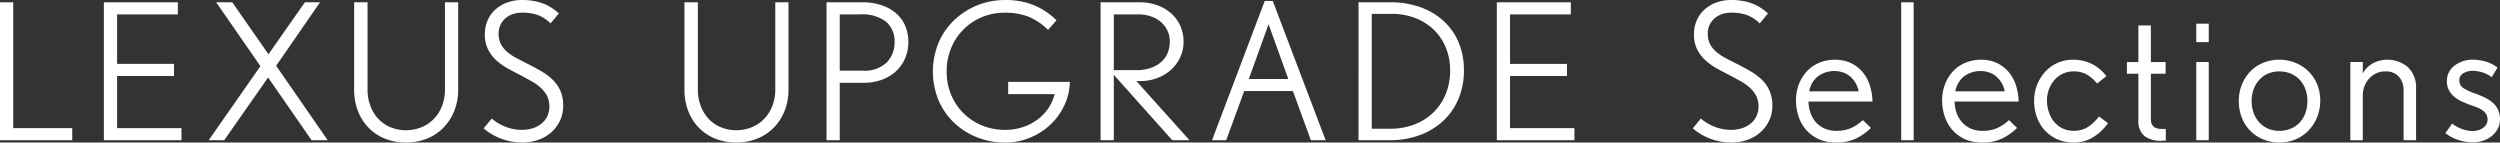
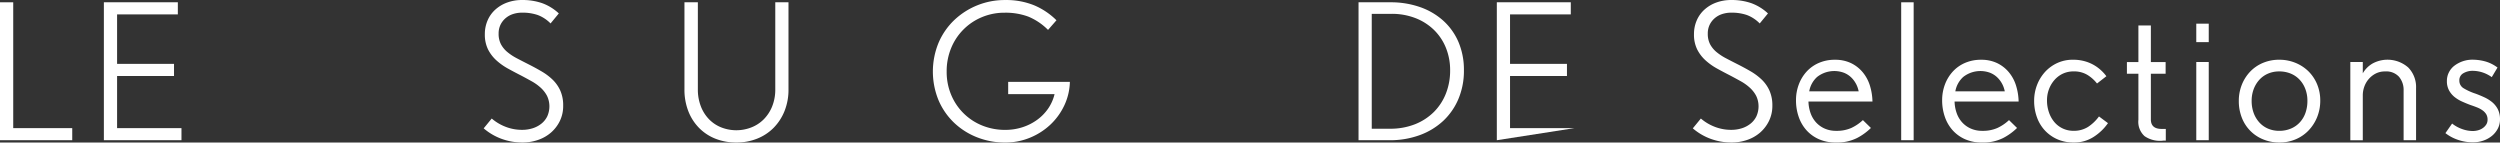
<svg xmlns="http://www.w3.org/2000/svg" id="グループ_7496" data-name="グループ 7496" width="421" height="24" viewBox="0 0 421 24">
  <rect x="0" y="0" width="421" height="24" fill="#333333" stroke="none" />
  <path id="パス_8617" data-name="パス 8617" d="M242.694,202.3V179.076h2.227v21.19h9.938V202.3Z" transform="translate(-242.694 -178.689)" fill="#fff" />
  <path id="パス_8618" data-name="パス 8618" d="M253.274,202.3V179.076H265.73v2.038H255.5v8.336h9.586v2.036H255.5v8.781h10.842V202.3Z" transform="translate(-235.782 -178.689)" fill="#fff" />
-   <path id="パス_8619" data-name="パス 8619" d="M281.278,202.3l-7.324-10.563-7.39,10.563H263.95l8.713-12.471-7.455-10.755h2.711l6.1,8.75,6.13-8.75H282.7l-7.39,10.691L283.99,202.3Z" transform="translate(-228.807 -178.689)" fill="#fff" />
-   <path id="パス_8620" data-name="パス 8620" d="M295.611,197.407a8.492,8.492,0,0,1-1.857,2.832,8.08,8.08,0,0,1-2.791,1.815,9.325,9.325,0,0,1-3.454.636,9.491,9.491,0,0,1-3.469-.62,7.963,7.963,0,0,1-2.774-1.8,8.312,8.312,0,0,1-1.84-2.834,9.937,9.937,0,0,1-.661-3.722V179.076h2.258v14.639a7.746,7.746,0,0,0,.517,2.912,6.421,6.421,0,0,0,1.4,2.18,5.9,5.9,0,0,0,2.065,1.352,6.944,6.944,0,0,0,4.986,0,6.035,6.035,0,0,0,2.1-1.352,6.491,6.491,0,0,0,1.437-2.18,7.554,7.554,0,0,0,.532-2.912V179.076h2.227v14.639A9.628,9.628,0,0,1,295.611,197.407Z" transform="translate(-219.128 -178.689)" fill="#fff" />
  <path id="パス_8621" data-name="パス 8621" d="M305.666,199.213a6.181,6.181,0,0,1-1.5,1.959,6.56,6.56,0,0,1-2.194,1.241,8.063,8.063,0,0,1-2.614.429,10.284,10.284,0,0,1-3.421-.587,9.742,9.742,0,0,1-3.1-1.8l1.356-1.654a7.961,7.961,0,0,0,2.356,1.4,7.57,7.57,0,0,0,2.743.507,5.835,5.835,0,0,0,1.807-.269,4.487,4.487,0,0,0,1.468-.781,3.58,3.58,0,0,0,.985-1.241,4.1,4.1,0,0,0-.05-3.438,5.058,5.058,0,0,0-1.065-1.368,8.072,8.072,0,0,0-1.518-1.083q-.853-.477-1.757-.954-1.131-.575-2.227-1.179a10.211,10.211,0,0,1-1.969-1.4,6.388,6.388,0,0,1-1.4-1.844,5.6,5.6,0,0,1-.532-2.547,5.73,5.73,0,0,1,.47-2.34,5.209,5.209,0,0,1,1.323-1.83,6.042,6.042,0,0,1,2-1.177,7.308,7.308,0,0,1,2.5-.414,10.085,10.085,0,0,1,3.34.525,8.174,8.174,0,0,1,2.824,1.735L304.1,182.79a5.948,5.948,0,0,0-2.154-1.417,7.9,7.9,0,0,0-2.639-.4,4.977,4.977,0,0,0-1.491.222,3.673,3.673,0,0,0-1.262.685,3.433,3.433,0,0,0-.876,1.114,3.376,3.376,0,0,0-.324,1.513,3.748,3.748,0,0,0,.39,1.781,4.37,4.37,0,0,0,1.068,1.306,8.955,8.955,0,0,0,1.619,1.067q.937.494,2.07,1.065,1.069.543,2.1,1.146a9.746,9.746,0,0,1,1.845,1.385,6.007,6.007,0,0,1,1.295,1.846,6.071,6.071,0,0,1,.484,2.531A5.77,5.77,0,0,1,305.666,199.213Z" transform="translate(-211.386 -178.842)" fill="#fff" />
  <path id="パス_8622" data-name="パス 8622" d="M330.509,197.407a8.489,8.489,0,0,1-1.855,2.832,8.111,8.111,0,0,1-2.791,1.815,9.338,9.338,0,0,1-3.454.636,9.484,9.484,0,0,1-3.469-.62,7.97,7.97,0,0,1-2.776-1.8,8.284,8.284,0,0,1-1.839-2.834,9.938,9.938,0,0,1-.661-3.722V179.076h2.257v14.639a7.78,7.78,0,0,0,.517,2.912,6.422,6.422,0,0,0,1.4,2.18,5.9,5.9,0,0,0,2.067,1.352,6.94,6.94,0,0,0,4.985,0,6.057,6.057,0,0,0,2.1-1.352,6.513,6.513,0,0,0,1.435-2.18,7.553,7.553,0,0,0,.534-2.912V179.076h2.225v14.639A9.628,9.628,0,0,1,330.509,197.407Z" transform="translate(-198.402 -178.689)" fill="#fff" />
-   <path id="パス_8623" data-name="パス 8623" d="M341.628,188.478a6.307,6.307,0,0,1-1.516,2.179,7.067,7.067,0,0,1-2.372,1.447,8.6,8.6,0,0,1-3.065.525h-4.067V202.3h-2.225V179.076h6a10.044,10.044,0,0,1,3.325.51,7.265,7.265,0,0,1,2.452,1.4,5.705,5.705,0,0,1,1.5,2.116,6.986,6.986,0,0,1,.5,2.657A6.893,6.893,0,0,1,341.628,188.478Zm-3.227-6.14a6.615,6.615,0,0,0-4.373-1.224h-3.421v9.48h3.841a5.432,5.432,0,0,0,4.051-1.368,4.754,4.754,0,0,0,1.339-3.469A4.254,4.254,0,0,0,338.4,182.338Z" transform="translate(-189.195 -178.689)" fill="#fff" />
  <path id="パス_8624" data-name="パス 8624" d="M361.569,196.619a10.708,10.708,0,0,1-2.371,3.248,11.2,11.2,0,0,1-3.437,2.179,10.892,10.892,0,0,1-4.147.8,12.735,12.735,0,0,1-4.664-.859,11.923,11.923,0,0,1-3.887-2.435,11.468,11.468,0,0,1-2.645-3.787,12.728,12.728,0,0,1-.017-9.71,11.553,11.553,0,0,1,2.614-3.8,12.343,12.343,0,0,1,8.6-3.407,12.467,12.467,0,0,1,4.9.892,11.925,11.925,0,0,1,3.745,2.515l-1.42,1.623a10.121,10.121,0,0,0-3.341-2.244,10.976,10.976,0,0,0-3.951-.652,9.784,9.784,0,0,0-3.841.749,9.525,9.525,0,0,0-5.18,5.2,10.212,10.212,0,0,0-.757,3.979,9.924,9.924,0,0,0,.757,3.9,9.488,9.488,0,0,0,5.228,5.171,10.154,10.154,0,0,0,3.889.732,9.3,9.3,0,0,0,2.888-.445A8.717,8.717,0,0,0,357,199.023a7.817,7.817,0,0,0,1.857-1.893,7.262,7.262,0,0,0,1.081-2.435h-7.81v-2.069h10.391A9.863,9.863,0,0,1,361.569,196.619Z" transform="translate(-182.351 -178.842)" fill="#fff" />
-   <path id="パス_8625" data-name="パス 8625" d="M368.869,202.3l-9.842-11.009V202.3H356.8V179.076h6.583a8.649,8.649,0,0,1,2.92.478,7.19,7.19,0,0,1,2.338,1.353,6.185,6.185,0,0,1,1.566,2.1,6.339,6.339,0,0,1,.567,2.688,6.137,6.137,0,0,1-.6,2.72,6.6,6.6,0,0,1-1.6,2.1,7.211,7.211,0,0,1-2.323,1.353,8.224,8.224,0,0,1-2.807.478h-.613l8.94,9.958Zm-.823-18.484a4.5,4.5,0,0,0-1.094-1.433,4.978,4.978,0,0,0-1.68-.939,6.66,6.66,0,0,0-2.144-.333h-4.1V190.5H362.9a7.262,7.262,0,0,0,2.179-.319,5.384,5.384,0,0,0,1.776-.923,4.128,4.128,0,0,0,1.177-1.511,5,5,0,0,0,.42-2.116A4.071,4.071,0,0,0,368.045,183.818Z" transform="translate(-171.462 -178.689)" fill="#fff" />
-   <path id="パス_8626" data-name="パス 8626" d="M385.026,202.391,382,194.118h-8.2l-3.034,8.273h-2.389l8.877-23.451h1.356l8.9,23.451ZM377.9,182.853l-3.325,9.229h6.648Z" transform="translate(-164.274 -178.778)" fill="#fff" />
  <path id="パス_8627" data-name="パス 8627" d="M400.39,195.334a10.791,10.791,0,0,1-2.564,3.708,11.659,11.659,0,0,1-3.955,2.4,14.467,14.467,0,0,1-5.082.859h-5.228V179.076h5.358a14.853,14.853,0,0,1,5.018.812,11.523,11.523,0,0,1,3.92,2.307,10.308,10.308,0,0,1,2.551,3.61,11.933,11.933,0,0,1,.9,4.725A12.149,12.149,0,0,1,400.39,195.334Zm-2.131-8.634a8.8,8.8,0,0,0-2.039-3.016,9.231,9.231,0,0,0-3.122-1.964,10.927,10.927,0,0,0-3.979-.7h-3.333v19.345h3.044a11.217,11.217,0,0,0,4.269-.766,9.429,9.429,0,0,0,3.188-2.091,9.081,9.081,0,0,0,2.005-3.113,10.482,10.482,0,0,0,.694-3.831A9.972,9.972,0,0,0,398.259,186.7Z" transform="translate(-154.784 -178.689)" fill="#fff" />
-   <path id="パス_8628" data-name="パス 8628" d="M397.869,202.3V179.076h12.456v2.038H400.094v8.336h9.586v2.036h-9.586v8.781h10.844V202.3Z" transform="translate(-145.804 -178.689)" fill="#fff" />
+   <path id="パス_8628" data-name="パス 8628" d="M397.869,202.3V179.076h12.456v2.038H400.094v8.336h9.586v2.036h-9.586v8.781h10.844Z" transform="translate(-145.804 -178.689)" fill="#fff" />
  <path id="パス_8629" data-name="パス 8629" d="M431.017,199.213a6.187,6.187,0,0,1-1.5,1.959,6.561,6.561,0,0,1-2.194,1.241,8.063,8.063,0,0,1-2.614.429,10.281,10.281,0,0,1-3.419-.587,9.713,9.713,0,0,1-3.1-1.8l1.356-1.654a7.981,7.981,0,0,0,2.356,1.4,7.583,7.583,0,0,0,2.743.507,5.846,5.846,0,0,0,1.809-.269,4.5,4.5,0,0,0,1.466-.781,3.561,3.561,0,0,0,.985-1.241,4.087,4.087,0,0,0-.048-3.438,5.034,5.034,0,0,0-1.066-1.368,8.007,8.007,0,0,0-1.516-1.083q-.858-.477-1.759-.954-1.128-.575-2.225-1.179a10.172,10.172,0,0,1-1.971-1.4,6.388,6.388,0,0,1-1.4-1.844,5.622,5.622,0,0,1-.532-2.547,5.755,5.755,0,0,1,.47-2.34,5.229,5.229,0,0,1,1.323-1.83,6.043,6.043,0,0,1,2-1.177,7.323,7.323,0,0,1,2.5-.414,10.088,10.088,0,0,1,3.341.525,8.19,8.19,0,0,1,2.824,1.735l-1.387,1.688a5.967,5.967,0,0,0-2.156-1.417,7.893,7.893,0,0,0-2.639-.4,4.939,4.939,0,0,0-1.488.222,3.657,3.657,0,0,0-1.265.685,3.451,3.451,0,0,0-.875,1.114,3.377,3.377,0,0,0-.324,1.513,3.768,3.768,0,0,0,.387,1.781,4.4,4.4,0,0,0,1.068,1.306,9.147,9.147,0,0,0,1.62,1.067q.937.494,2.07,1.065,1.069.543,2.106,1.146a9.9,9.9,0,0,1,1.843,1.385,6.007,6.007,0,0,1,1.295,1.846,6.1,6.1,0,0,1,.486,2.531A5.77,5.77,0,0,1,431.017,199.213Z" transform="translate(-133.121 -178.842)" fill="#fff" />
  <path id="パス_8630" data-name="パス 8630" d="M430.981,192.162a6.272,6.272,0,0,0,.355,1.956,4.56,4.56,0,0,0,.919,1.556,4.319,4.319,0,0,0,1.452,1.042,4.7,4.7,0,0,0,1.954.385,6.025,6.025,0,0,0,2.533-.484,7.475,7.475,0,0,0,1.953-1.323l1.352,1.323a9.733,9.733,0,0,1-2.353,1.7,7.528,7.528,0,0,1-3.551.754,6.942,6.942,0,0,1-2.822-.547,6.163,6.163,0,0,1-2.106-1.5,6.568,6.568,0,0,1-1.323-2.26,8.416,8.416,0,0,1-.461-2.822,7.492,7.492,0,0,1,.445-2.582,6.7,6.7,0,0,1,1.291-2.179,6.021,6.021,0,0,1,2.072-1.5,6.653,6.653,0,0,1,2.745-.549,6.14,6.14,0,0,1,2.711.565,5.9,5.9,0,0,1,1.967,1.533,6.547,6.547,0,0,1,1.21,2.244,9.643,9.643,0,0,1,.435,2.693Zm8-2.988a4.226,4.226,0,0,0-.823-1.088,3.794,3.794,0,0,0-1.21-.767,4.692,4.692,0,0,0-4.5.7,4.226,4.226,0,0,0-1.338,2.429h8.326A4.653,4.653,0,0,0,438.985,189.174Z" transform="translate(-126.436 -175.068)" fill="#fff" />
  <path id="パス_8631" data-name="パス 8631" d="M439.7,202.3V179.076h2.1V202.3Z" transform="translate(-119.54 -178.689)" fill="#fff" />
  <path id="パス_8632" data-name="パス 8632" d="M446.13,192.162a6.227,6.227,0,0,0,.356,1.956,4.56,4.56,0,0,0,.919,1.556,4.32,4.32,0,0,0,1.452,1.042,4.683,4.683,0,0,0,1.953.385,6.014,6.014,0,0,0,2.533-.484,7.474,7.474,0,0,0,1.953-1.323l1.354,1.323a9.742,9.742,0,0,1-2.354,1.7,7.517,7.517,0,0,1-3.55.754,6.95,6.95,0,0,1-2.824-.547,6.158,6.158,0,0,1-2.1-1.5,6.569,6.569,0,0,1-1.323-2.26,8.415,8.415,0,0,1-.463-2.822,7.53,7.53,0,0,1,.445-2.582,6.672,6.672,0,0,1,1.293-2.179,6.013,6.013,0,0,1,2.07-1.5,6.658,6.658,0,0,1,2.745-.549,6.13,6.13,0,0,1,2.711.565,5.9,5.9,0,0,1,1.969,1.533,6.543,6.543,0,0,1,1.209,2.244,9.644,9.644,0,0,1,.437,2.693Zm8-2.988a4.272,4.272,0,0,0-.825-1.088,3.768,3.768,0,0,0-1.209-.767,4.692,4.692,0,0,0-4.5.7,4.225,4.225,0,0,0-1.338,2.429h8.326A4.658,4.658,0,0,0,454.133,189.174Z" transform="translate(-116.979 -175.068)" fill="#fff" />
  <path id="パス_8633" data-name="パス 8633" d="M464.3,198.117a6.018,6.018,0,0,1-3.341.951,6.749,6.749,0,0,1-2.774-.547,6.382,6.382,0,0,1-2.1-1.485,6.463,6.463,0,0,1-1.341-2.227,7.981,7.981,0,0,1-.468-2.743,7.394,7.394,0,0,1,.483-2.678,7.029,7.029,0,0,1,1.356-2.212,6.418,6.418,0,0,1,2.067-1.5,6.186,6.186,0,0,1,2.614-.549,7.23,7.23,0,0,1,2.017.258,6.641,6.641,0,0,1,2.758,1.549,7.087,7.087,0,0,1,.871.969l-1.579,1.227a6.052,6.052,0,0,0-1.6-1.437,4.313,4.313,0,0,0-2.341-.6,4.168,4.168,0,0,0-1.853.4,4.349,4.349,0,0,0-1.4,1.078,5.064,5.064,0,0,0-.906,1.544,5.26,5.26,0,0,0-.322,1.832,6.12,6.12,0,0,0,.341,2.077,5.054,5.054,0,0,0,.919,1.624,4.165,4.165,0,0,0,3.2,1.448,4.435,4.435,0,0,0,2.435-.646,7.045,7.045,0,0,0,1.857-1.774l1.516,1.129A8.5,8.5,0,0,1,464.3,198.117Z" transform="translate(-111.726 -175.068)" fill="#fff" />
  <path id="パス_8634" data-name="パス 8634" d="M470.082,201.027c-.109,0-.227,0-.355.017s-.205.017-.227.017a4.519,4.519,0,0,1-2.807-.789,3.257,3.257,0,0,1-1.033-2.751v-7.756h-1.934V187.8h1.934v-6.162h2.1V187.8h2.485v1.969h-2.485v7.691q0,1.6,1.807,1.6h.708v1.967Z" transform="translate(-105.554 -177.35)" fill="#fff" />
  <path id="パス_8635" data-name="パス 8635" d="M470.791,184.556v-3.1h2.1v3.1Zm0,16.522V187.911h2.1v13.167Z" transform="translate(-100.938 -177.465)" fill="#fff" />
  <path id="パス_8636" data-name="パス 8636" d="M488.307,194.809a7.065,7.065,0,0,1-1.453,2.244,6.5,6.5,0,0,1-2.177,1.483,6.88,6.88,0,0,1-2.711.532,7.079,7.079,0,0,1-2.71-.516,6.406,6.406,0,0,1-3.616-3.647,7.582,7.582,0,0,1-.516-2.839,7.266,7.266,0,0,1,.5-2.711,6.836,6.836,0,0,1,1.4-2.21,6.373,6.373,0,0,1,2.162-1.485,6.98,6.98,0,0,1,2.741-.532,7.107,7.107,0,0,1,2.759.532,6.772,6.772,0,0,1,2.2,1.452,6.643,6.643,0,0,1,1.437,2.179,7.079,7.079,0,0,1,.516,2.71A7.314,7.314,0,0,1,488.307,194.809Zm-1.986-4.77a4.689,4.689,0,0,0-.984-1.576,4.291,4.291,0,0,0-1.5-1.014,5.016,5.016,0,0,0-1.906-.354,4.707,4.707,0,0,0-1.886.37,4.233,4.233,0,0,0-1.468,1.045,4.871,4.871,0,0,0-.952,1.576,5.524,5.524,0,0,0-.339,1.962,5.834,5.834,0,0,0,.339,2.042,4.81,4.81,0,0,0,.952,1.592,4.215,4.215,0,0,0,1.468,1.047,4.707,4.707,0,0,0,1.886.37,4.918,4.918,0,0,0,1.986-.387,4.275,4.275,0,0,0,1.5-1.061,4.591,4.591,0,0,0,.937-1.592,6.06,6.06,0,0,0,.322-2.01A5.5,5.5,0,0,0,486.321,190.039Z" transform="translate(-98.108 -175.068)" fill="#fff" />
  <path id="パス_8637" data-name="パス 8637" d="M495.454,198.681v-8.367a3.431,3.431,0,0,0-.775-2.316,2.9,2.9,0,0,0-2.325-.9,3.405,3.405,0,0,0-1.627.37,3.932,3.932,0,0,0-1.18.949,4.048,4.048,0,0,0-.726,1.286,4.3,4.3,0,0,0-.241,1.384v7.6h-2.1V185.514h2.1v1.9a4.472,4.472,0,0,1,1.693-1.678,5.292,5.292,0,0,1,5.955.693,4.7,4.7,0,0,1,1.323,3.5v8.746Z" transform="translate(-90.686 -175.068)" fill="#fff" />
  <path id="パス_8638" data-name="パス 8638" d="M505,196.713a3.917,3.917,0,0,1-.984,1.225,4.621,4.621,0,0,1-1.458.807,5.3,5.3,0,0,1-1.743.291,7.7,7.7,0,0,1-2.535-.42,7.173,7.173,0,0,1-2.111-1.129l1.128-1.614a5.773,5.773,0,0,0,1.711.936,5.365,5.365,0,0,0,1.743.322,3.381,3.381,0,0,0,.934-.129,2.494,2.494,0,0,0,.808-.387,2.169,2.169,0,0,0,.565-.6,1.481,1.481,0,0,0,.208-.79,1.735,1.735,0,0,0-.226-.919,2.3,2.3,0,0,0-.632-.663,4.26,4.26,0,0,0-.942-.5c-.357-.141-.727-.274-1.118-.405-.453-.17-.919-.364-1.4-.58a5.71,5.71,0,0,1-1.263-.774,3.738,3.738,0,0,1-.908-1.1,3.2,3.2,0,0,1-.357-1.581,3.134,3.134,0,0,1,.355-1.485,3.255,3.255,0,0,1,.967-1.131,5.114,5.114,0,0,1,1.372-.709,4.915,4.915,0,0,1,1.6-.258,8.184,8.184,0,0,1,2.163.291,6.207,6.207,0,0,1,2.065,1.032l-.967,1.615a5.751,5.751,0,0,0-1.6-.808,5.582,5.582,0,0,0-1.663-.256,3.038,3.038,0,0,0-1.485.387,1.327,1.327,0,0,0-.711,1.258,1.467,1.467,0,0,0,.744,1.306,9.487,9.487,0,0,0,1.967.888q.709.26,1.452.6a6.172,6.172,0,0,1,1.341.823,3.779,3.779,0,0,1,.967,1.194,3.666,3.666,0,0,1,.372,1.71A3.344,3.344,0,0,1,505,196.713Z" transform="translate(-84.361 -175.068)" fill="#fff" />
</svg>